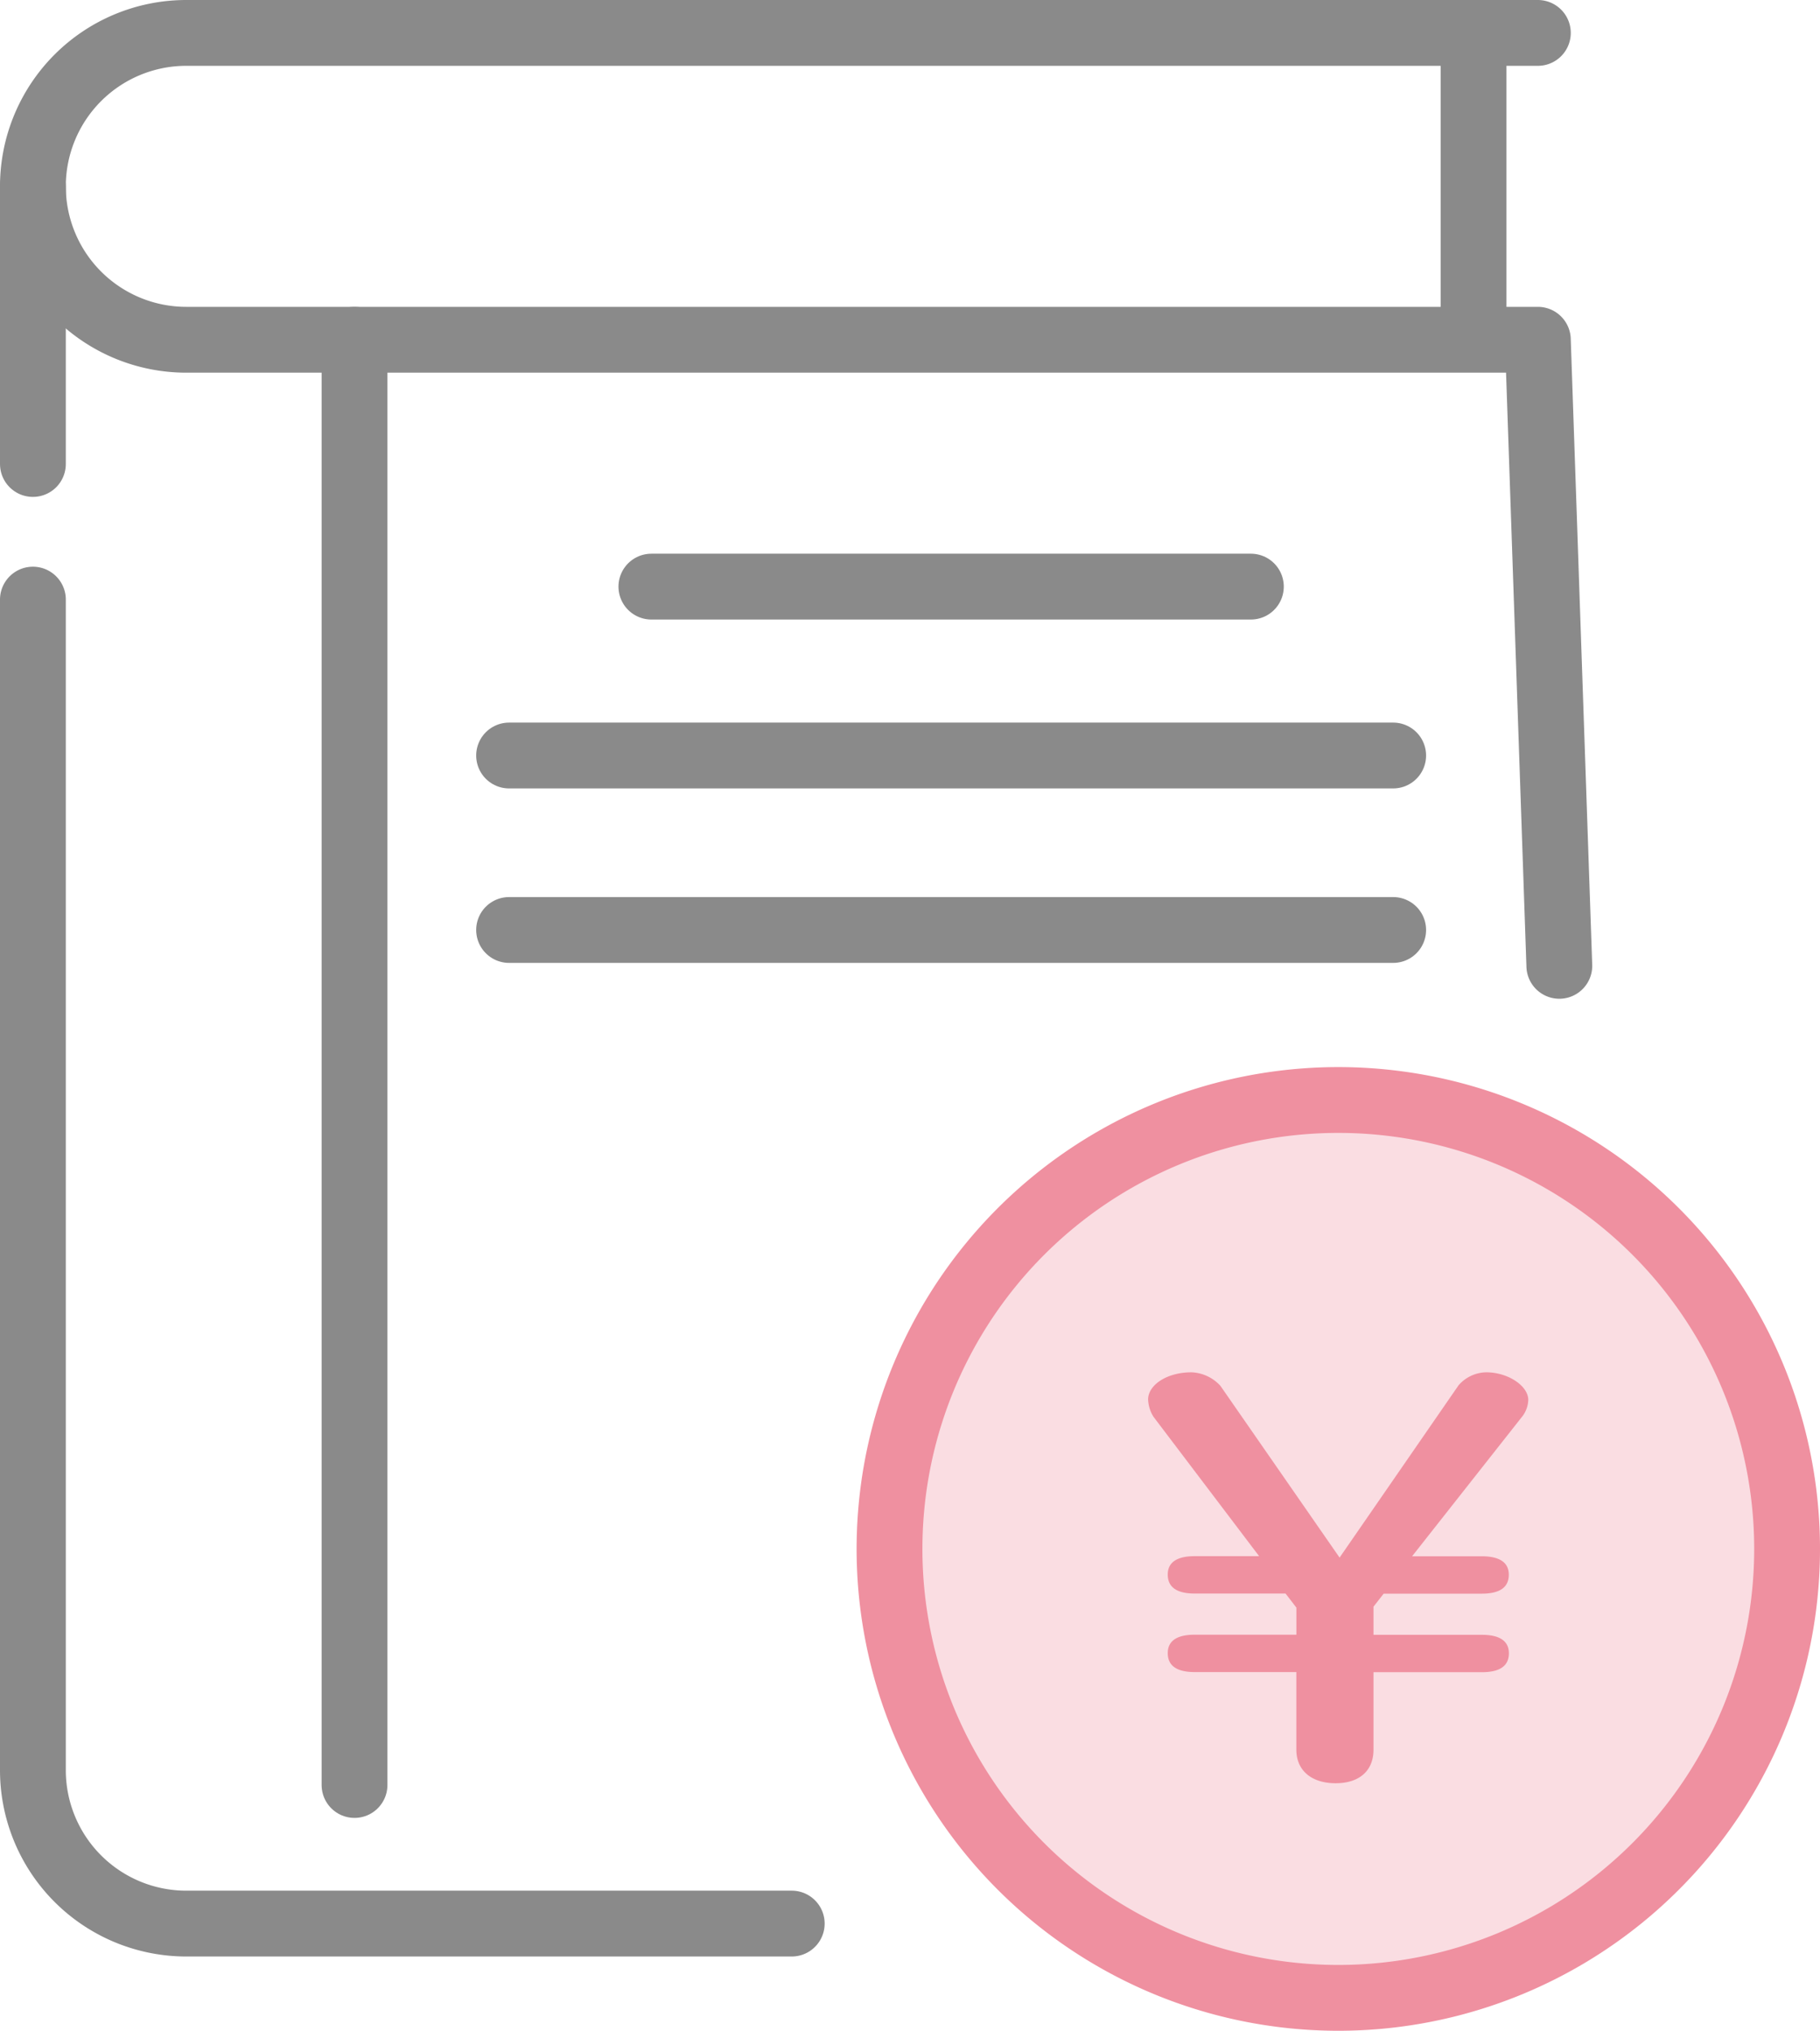
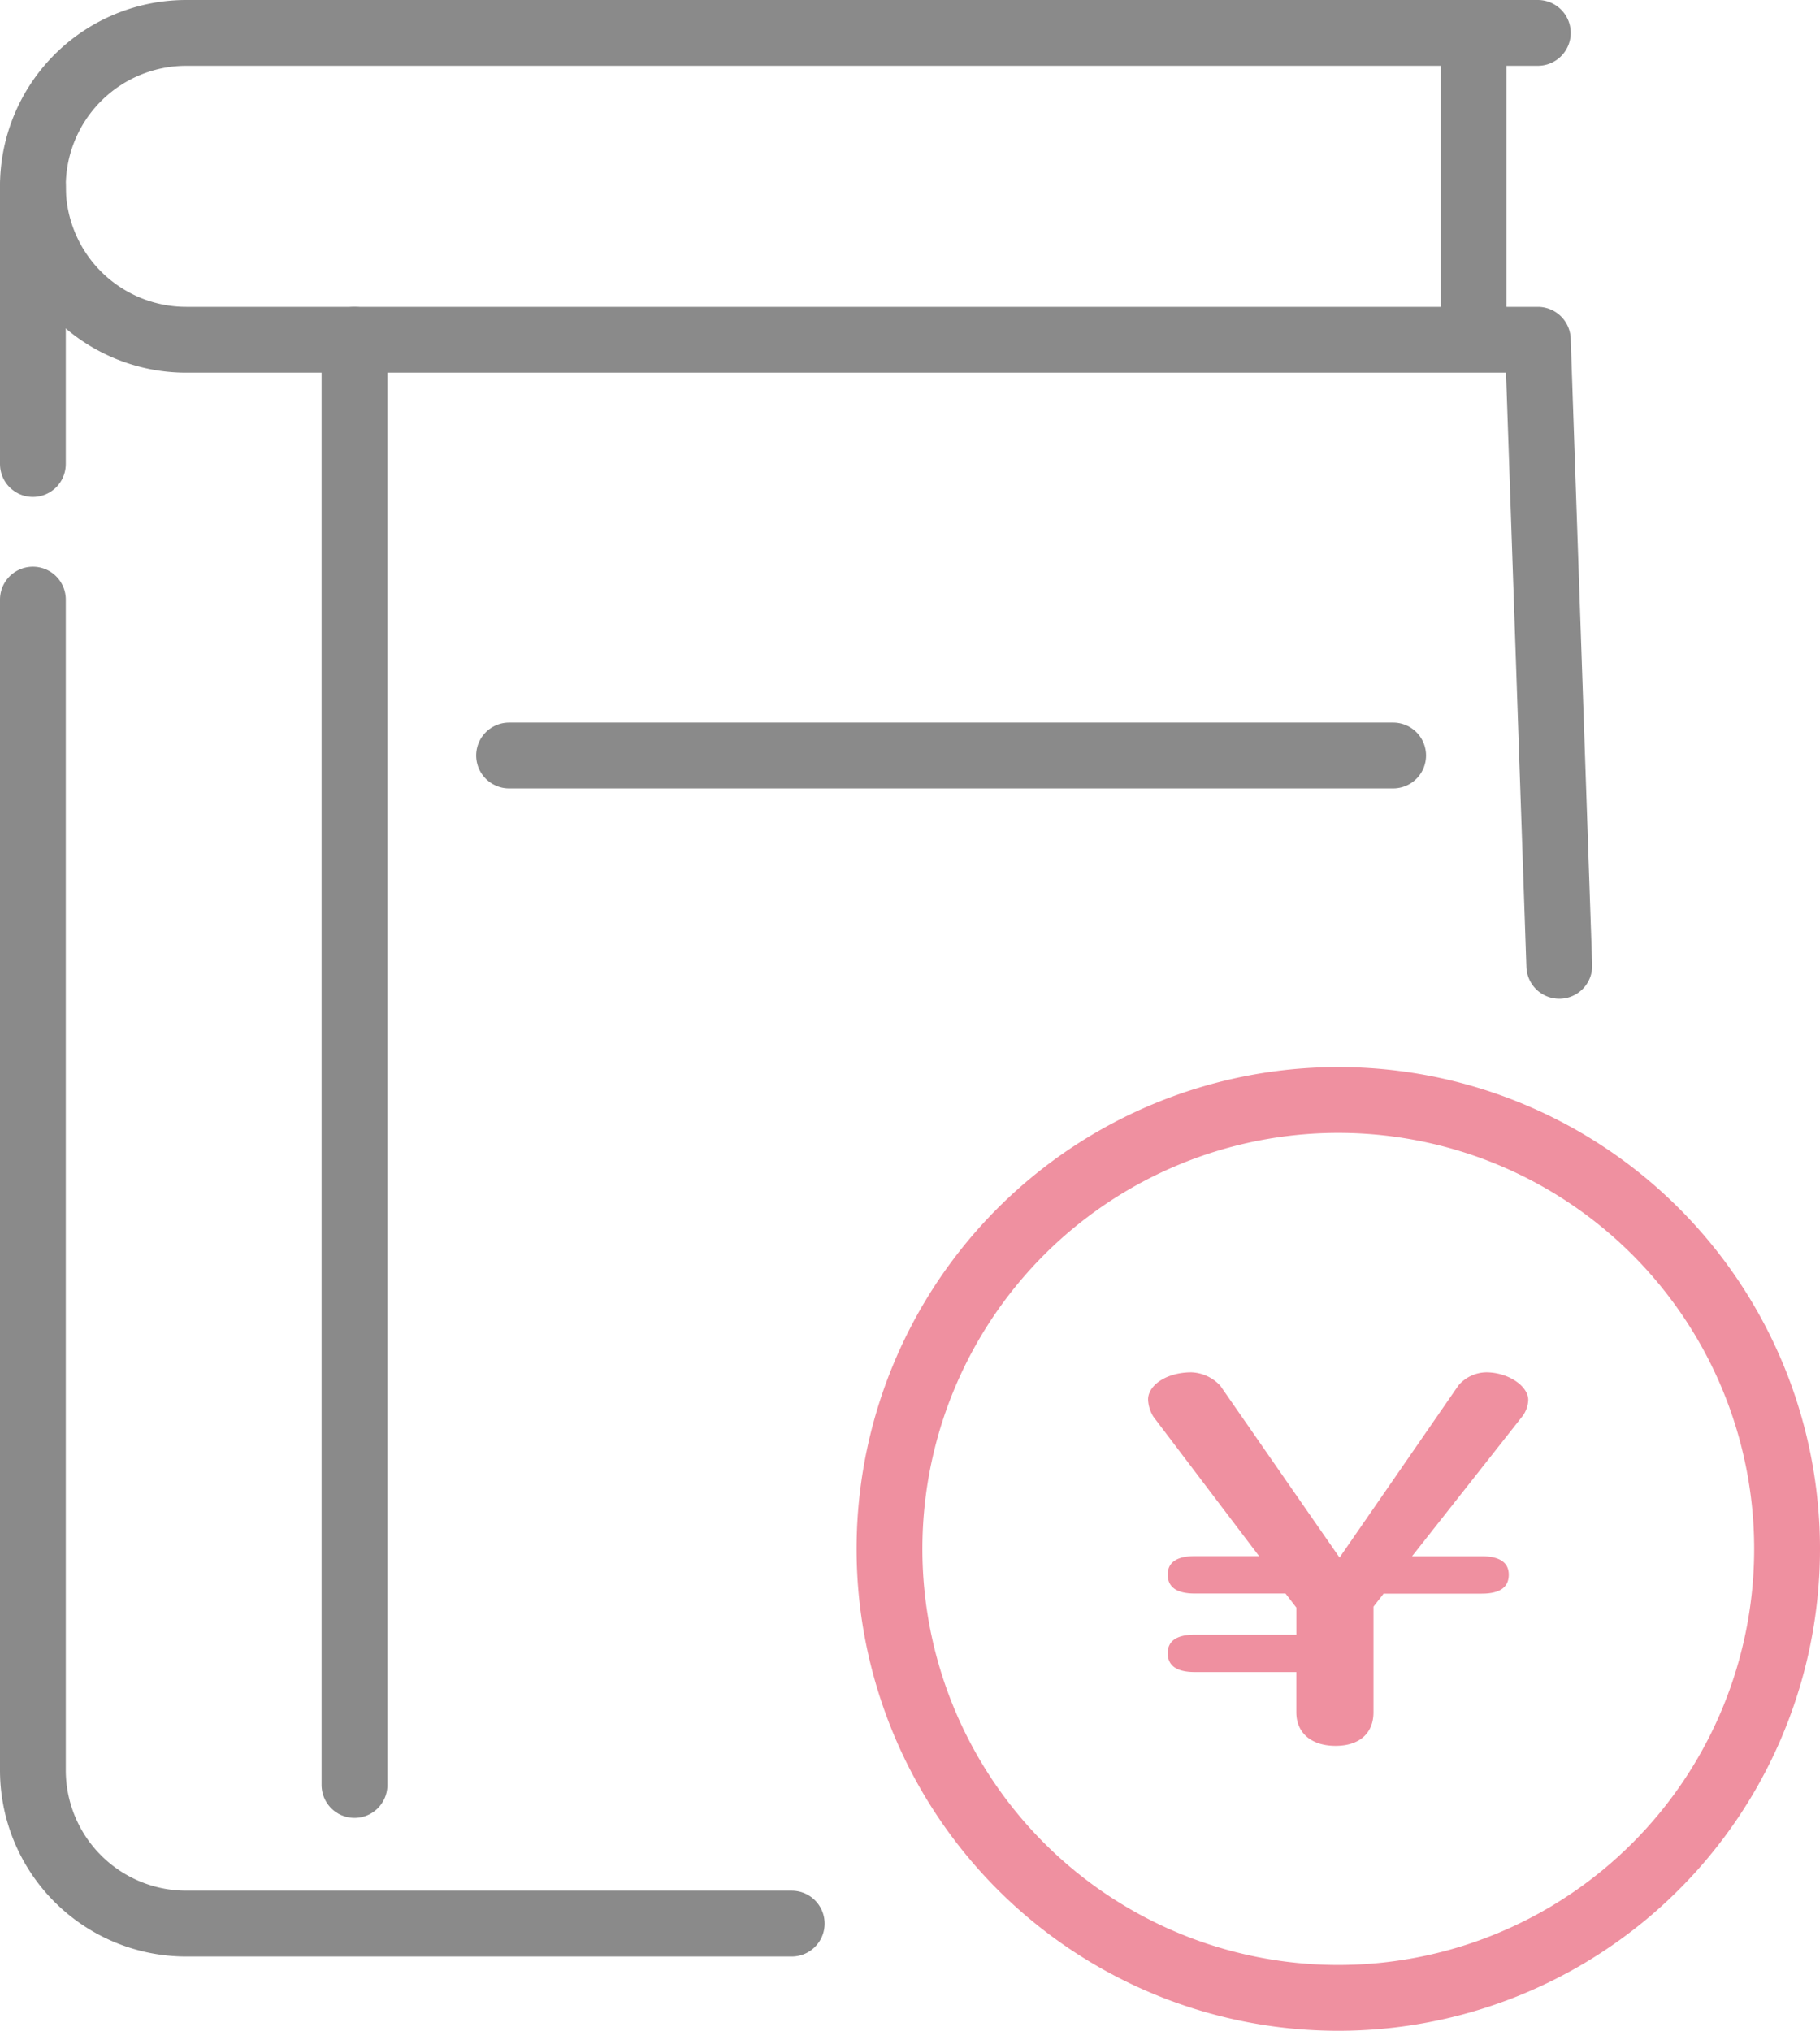
<svg xmlns="http://www.w3.org/2000/svg" width="62.724" height="69.966" viewBox="0 0 62.724 69.966">
  <g id="function_icon06" transform="translate(-558.276 -9010.506)">
-     <path id="パス_2476" data-name="パス 2476" d="M65.372,57.147A15.467,15.467,0,1,1,49.906,41.681,15.466,15.466,0,0,1,65.372,57.147Z" transform="translate(554.493 9006.724)" fill="#f7c7cf" opacity="0.6" />
    <path id="パス_1635" data-name="パス 1635" d="M53,1.134H6.42a5.286,5.286,0,0,0,0,10.572H53l.74,21.57" transform="translate(558.276 9010.506)" fill="none" stroke="#8a8a8a" stroke-linecap="round" stroke-linejoin="round" stroke-width="2.268" />
    <path id="パス_1636" data-name="パス 1636" d="M27.286,66.274H6.42a5.286,5.286,0,0,1-5.286-5.286V20.659" transform="translate(558.276 9010.506)" fill="none" stroke="#8a8a8a" stroke-linecap="round" stroke-linejoin="round" stroke-width="2.268" />
    <line id="線_1028" data-name="線 1028" y1="9.566" transform="translate(559.41 9016.926)" fill="none" stroke="#8a8a8a" stroke-linecap="round" stroke-linejoin="round" stroke-width="2.268" />
    <line id="線_1029" data-name="線 1029" y2="49.793" transform="translate(570.494 9022.212)" fill="none" stroke="#8a8a8a" stroke-linecap="round" stroke-linejoin="round" stroke-width="2.268" />
    <line id="線_1030" data-name="線 1030" y1="10.069" transform="translate(609.06 9011.64)" fill="none" stroke="#8a8a8a" stroke-linecap="round" stroke-linejoin="round" stroke-width="2.268" />
-     <line id="線_1031" data-name="線 1031" x2="20.661" transform="translate(580.725 9030.717)" fill="none" stroke="#8a8a8a" stroke-linecap="round" stroke-linejoin="round" stroke-width="2.268" />
    <line id="線_1032" data-name="線 1032" x2="30.469" transform="translate(575.821 9036.536)" fill="none" stroke="#8a8a8a" stroke-linecap="round" stroke-linejoin="round" stroke-width="2.268" />
-     <line id="線_1033" data-name="線 1033" x2="30.469" transform="translate(575.821 9042.547)" fill="none" stroke="#8a8a8a" stroke-linecap="round" stroke-linejoin="round" stroke-width="2.268" />
-     <path id="パス_1633" data-name="パス 1633" d="M43.069,58.5c-.63,0-.933-.224-.933-.653,0-.411.3-.635.933-.635h3.5v-.933l-.373-.485H43.069c-.63,0-.933-.224-.933-.654,0-.41.3-.634.933-.634h2.216l-3.639-4.8a1.2,1.2,0,0,1-.187-.6c0-.486.63-.934,1.493-.934a1.421,1.421,0,0,1,1,.467l4.106,5.917,4.1-5.936a1.286,1.286,0,0,1,.957-.448c.747,0,1.446.467,1.446.952a.993.993,0,0,1-.186.542L50.557,54.51h2.4c.63,0,.933.224.933.634,0,.43-.3.654-.933.654H49.577l-.35.448v.97H52.96c.63,0,.933.224.933.635,0,.429-.3.653-.933.653H49.227v2.669c0,.728-.49,1.157-1.306,1.157s-1.353-.429-1.353-1.157V58.5Z" transform="translate(556.385 9009.615)" fill="#ef90a0" />
+     <path id="パス_1633" data-name="パス 1633" d="M43.069,58.5c-.63,0-.933-.224-.933-.653,0-.411.3-.635.933-.635h3.5v-.933l-.373-.485H43.069c-.63,0-.933-.224-.933-.654,0-.41.3-.634.933-.634h2.216l-3.639-4.8a1.2,1.2,0,0,1-.187-.6c0-.486.63-.934,1.493-.934a1.421,1.421,0,0,1,1,.467l4.106,5.917,4.1-5.936a1.286,1.286,0,0,1,.957-.448c.747,0,1.446.467,1.446.952a.993.993,0,0,1-.186.542L50.557,54.51h2.4c.63,0,.933.224.933.634,0,.43-.3.654-.933.654H49.577l-.35.448v.97H52.96H49.227v2.669c0,.728-.49,1.157-1.306,1.157s-1.353-.429-1.353-1.157V58.5Z" transform="translate(556.385 9009.615)" fill="#ef90a0" />
    <path id="パス_1634" data-name="パス 1634" d="M65.372,57.147A15.467,15.467,0,1,1,49.906,41.681,15.466,15.466,0,0,1,65.372,57.147Z" transform="translate(554.494 9006.724)" fill="none" stroke="#ef90a0" stroke-miterlimit="10" stroke-width="2.268" />
  </g>
</svg>